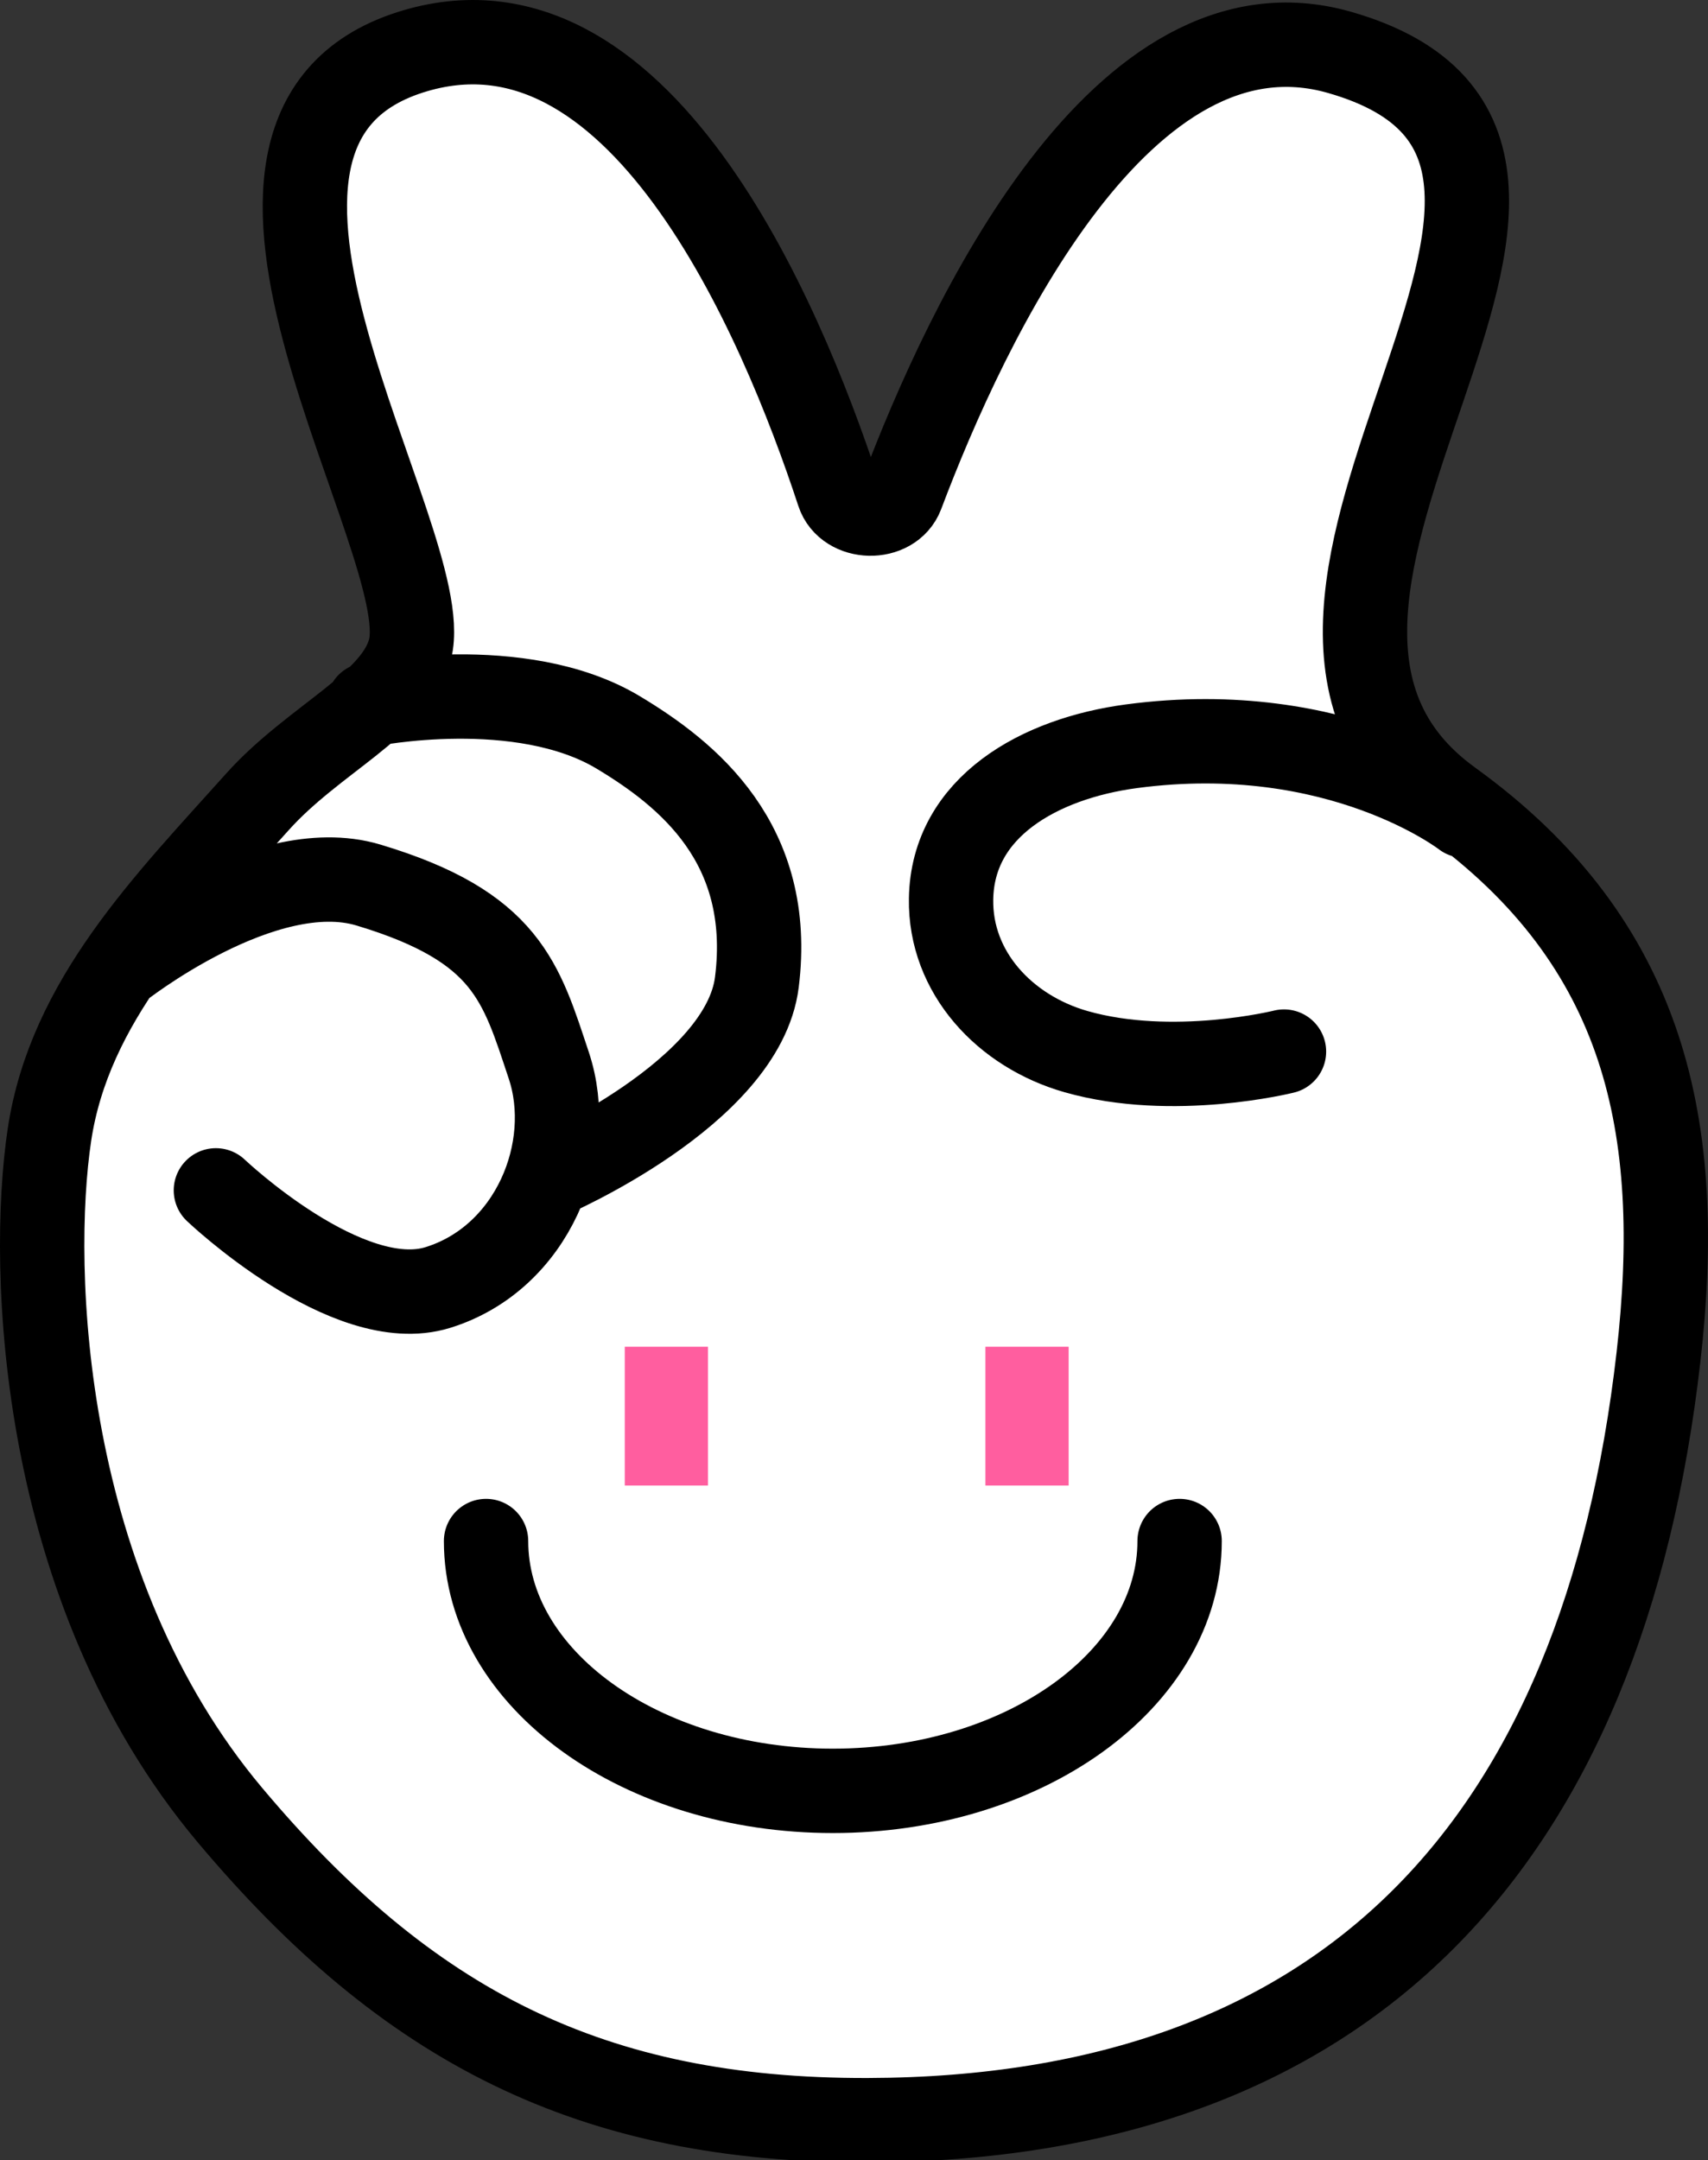
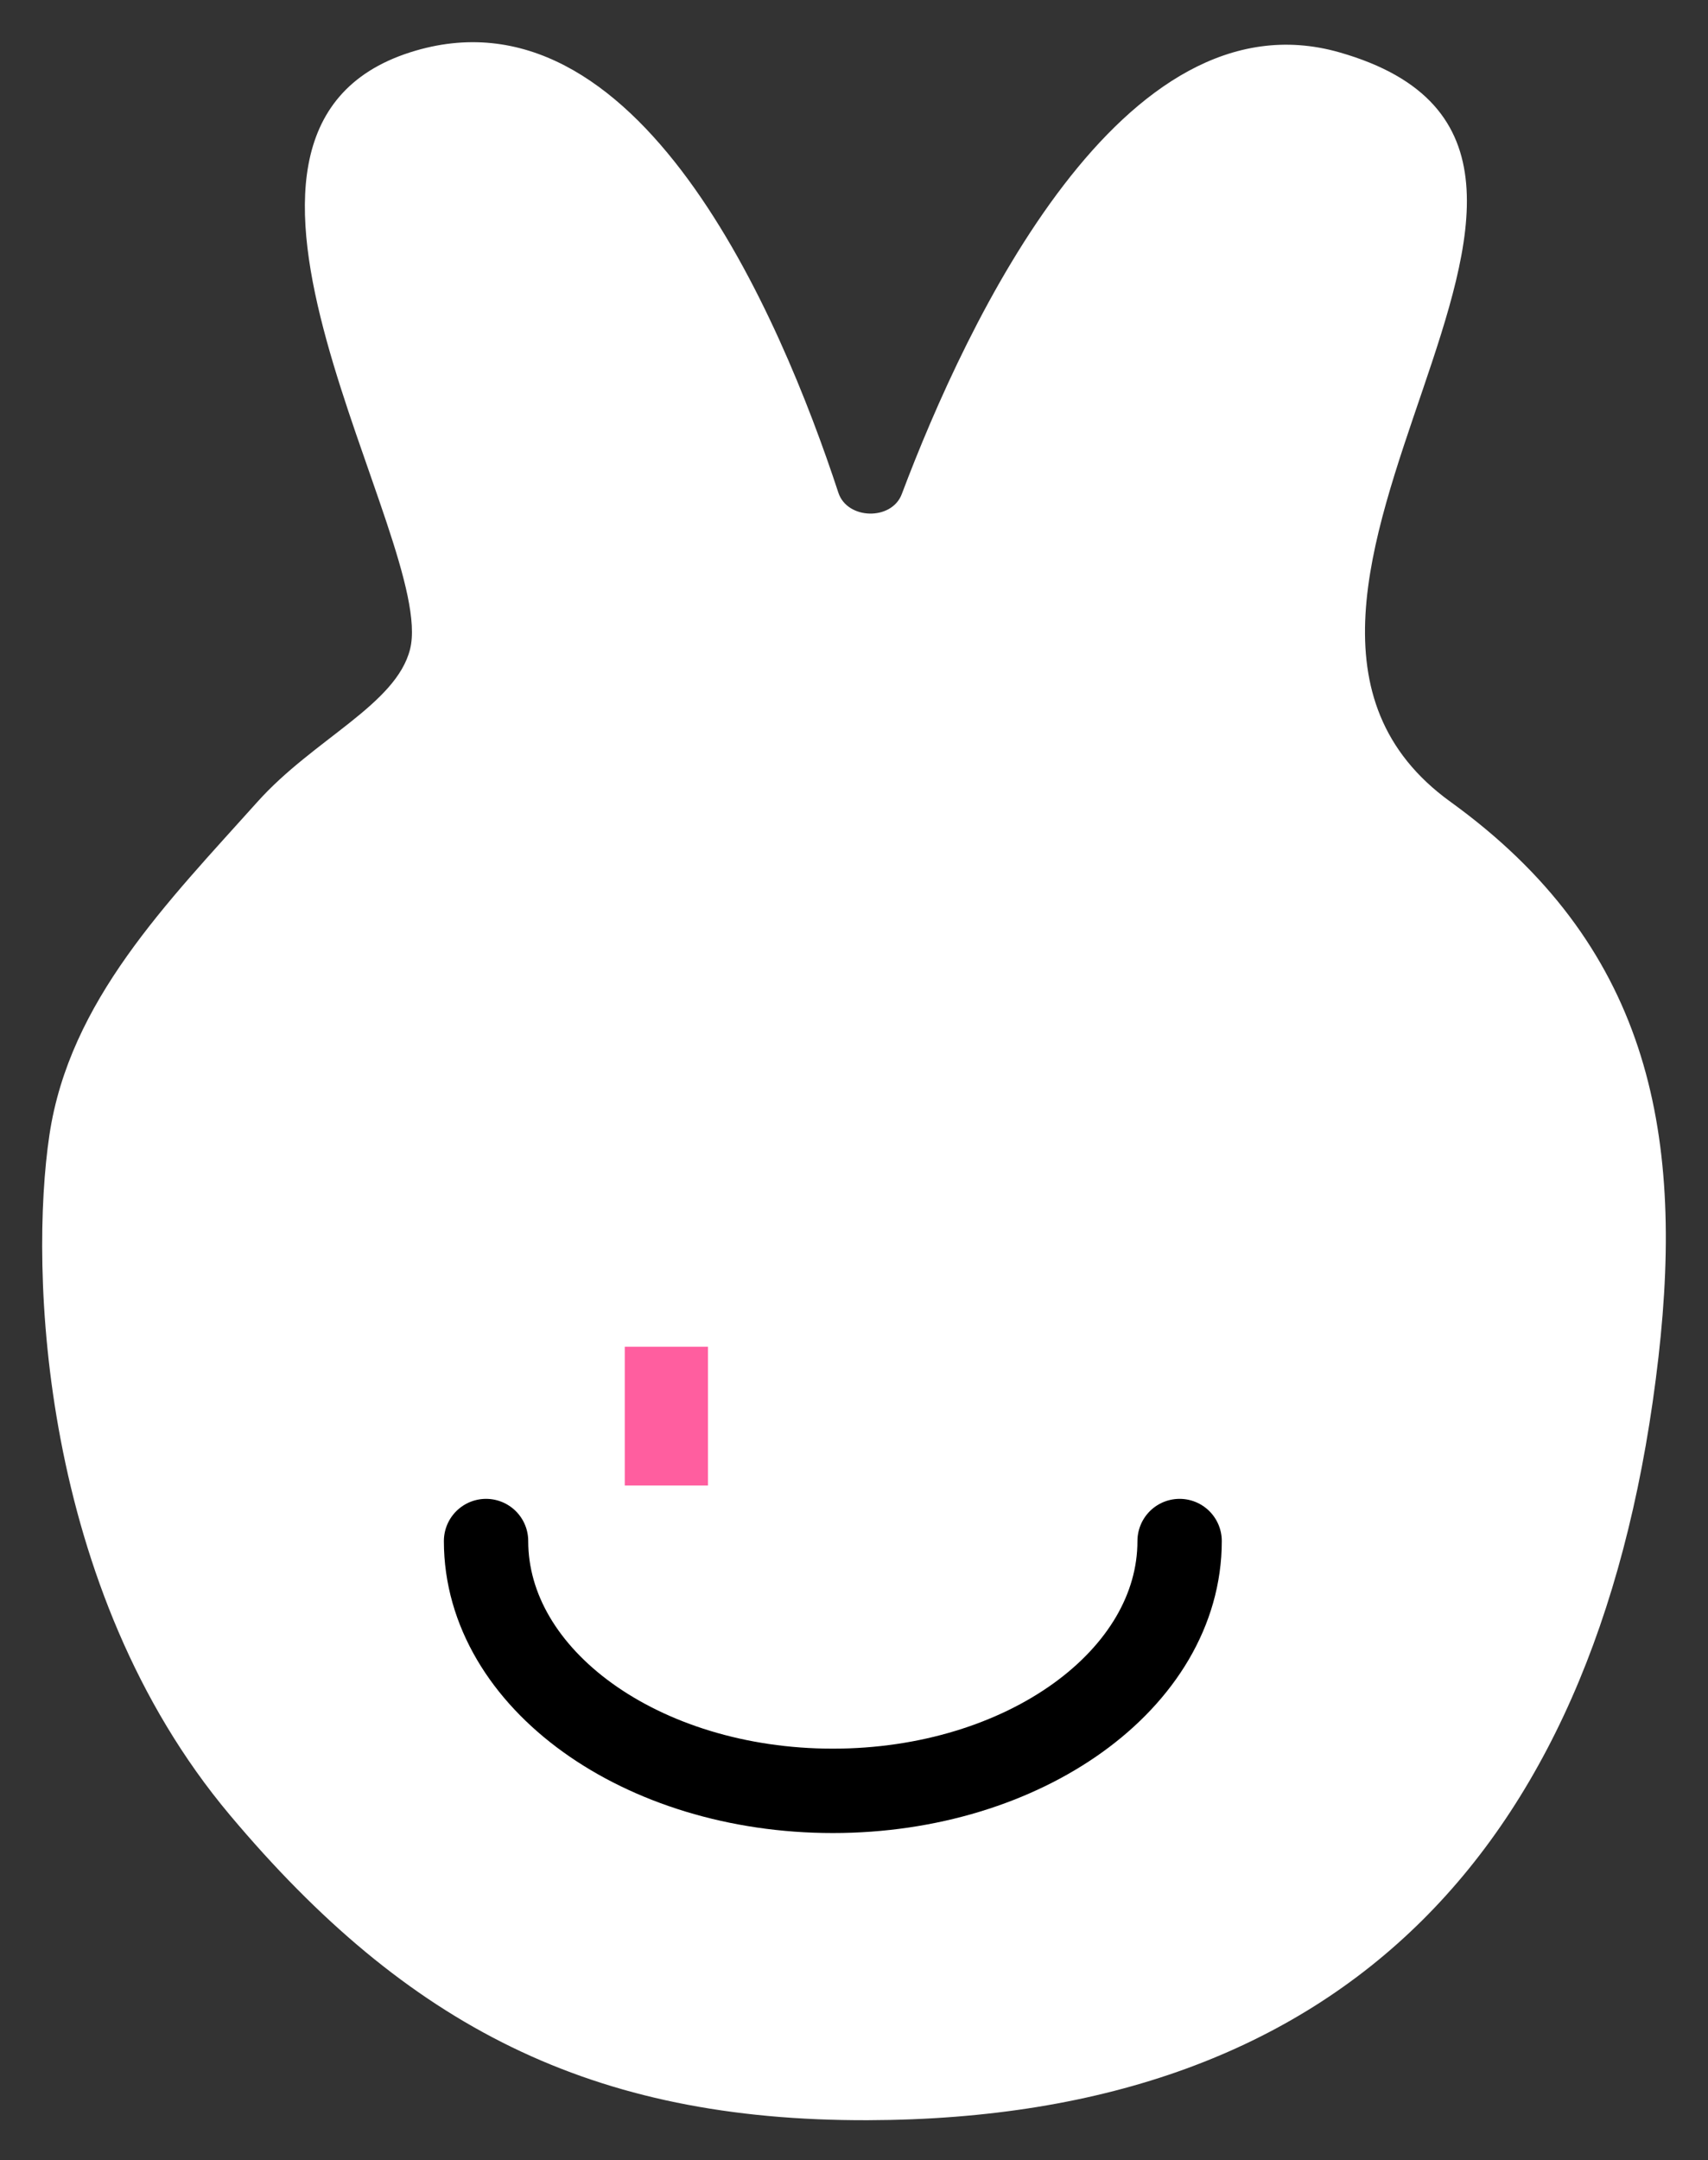
<svg xmlns="http://www.w3.org/2000/svg" width="405" height="512" viewBox="0 0 405 512" fill="none">
  <rect x="0" y="0" width="405" height="512" fill="#333333" stroke="none" />
  <path d="M393.261 321.587C380.105 436.707 319.607 502.171 205.78 502.489C140.284 502.673 96.607 480.279 54.48 430.129C9.395 376.456 6.958 300.718 11.722 268.961C16.485 237.204 39.62 213.93 61.058 190.022C74.398 175.145 93.95 166.998 97.239 153.841C103.62 128.314 38.035 31.354 97.239 12.409C151.243 -4.873 185.095 75.089 198.795 116.771C200.905 123.191 211.44 123.434 213.825 117.111C229.26 76.188 266.126 -2.302 317.611 12.409C401.004 36.235 278.141 142.512 343.924 190.022C390.491 223.654 399.451 267.428 393.261 321.587Z" fill="white" />
-   <path d="M347.215 193.311C347.215 193.311 317.611 170.287 268.276 176.865C246.593 179.756 225.873 191.174 225.517 213.046C225.233 230.514 238.318 244.427 255.117 249.226C278.142 255.804 304.456 249.226 304.456 249.226M87.372 166.998C87.372 166.998 123.446 159.698 146.576 173.576C163.022 183.443 183.579 199.889 179.468 232.78C176.178 259.093 130.131 278.828 130.131 278.828M28.167 229.491C28.167 229.491 62.46 202.283 87.372 209.756C120.263 219.624 123.552 232.78 130.131 252.515C136.709 272.25 126.341 298.163 103.817 305.141C82.39 311.78 51.191 282.117 51.191 282.117M205.78 502.489C319.607 502.171 380.105 436.707 393.261 321.587C399.451 267.428 390.491 223.654 343.924 190.022C278.141 142.512 401.004 36.235 317.611 12.409C266.126 -2.302 229.26 76.188 213.825 117.111C211.44 123.434 200.905 123.191 198.795 116.771C185.095 75.089 151.243 -4.873 97.239 12.409C38.035 31.354 103.62 128.314 97.239 153.841C93.95 166.998 74.398 175.145 61.058 190.022C39.62 213.93 16.485 237.204 11.722 268.961C6.958 300.718 9.395 376.456 54.48 430.129C96.607 480.279 140.284 502.673 205.78 502.489Z" stroke="black" stroke-width="20" stroke-linecap="round" stroke-linejoin="round" />
  <path d="M279.709 365.227C279.709 397.924 242.894 424.431 197.481 424.431C152.067 424.431 115.252 397.924 115.252 365.227" stroke="black" stroke-width="20" stroke-linecap="round" />
  <path d="M148.144 319.179H167.878V352.07H148.144V319.179Z" fill="#FF5E9F" />
-   <path d="M233.661 319.179H253.396V352.07H233.661V319.179Z" fill="#FF5E9F" />
+   <path d="M233.661 319.179H253.396V352.07V319.179Z" fill="#FF5E9F" />
</svg>